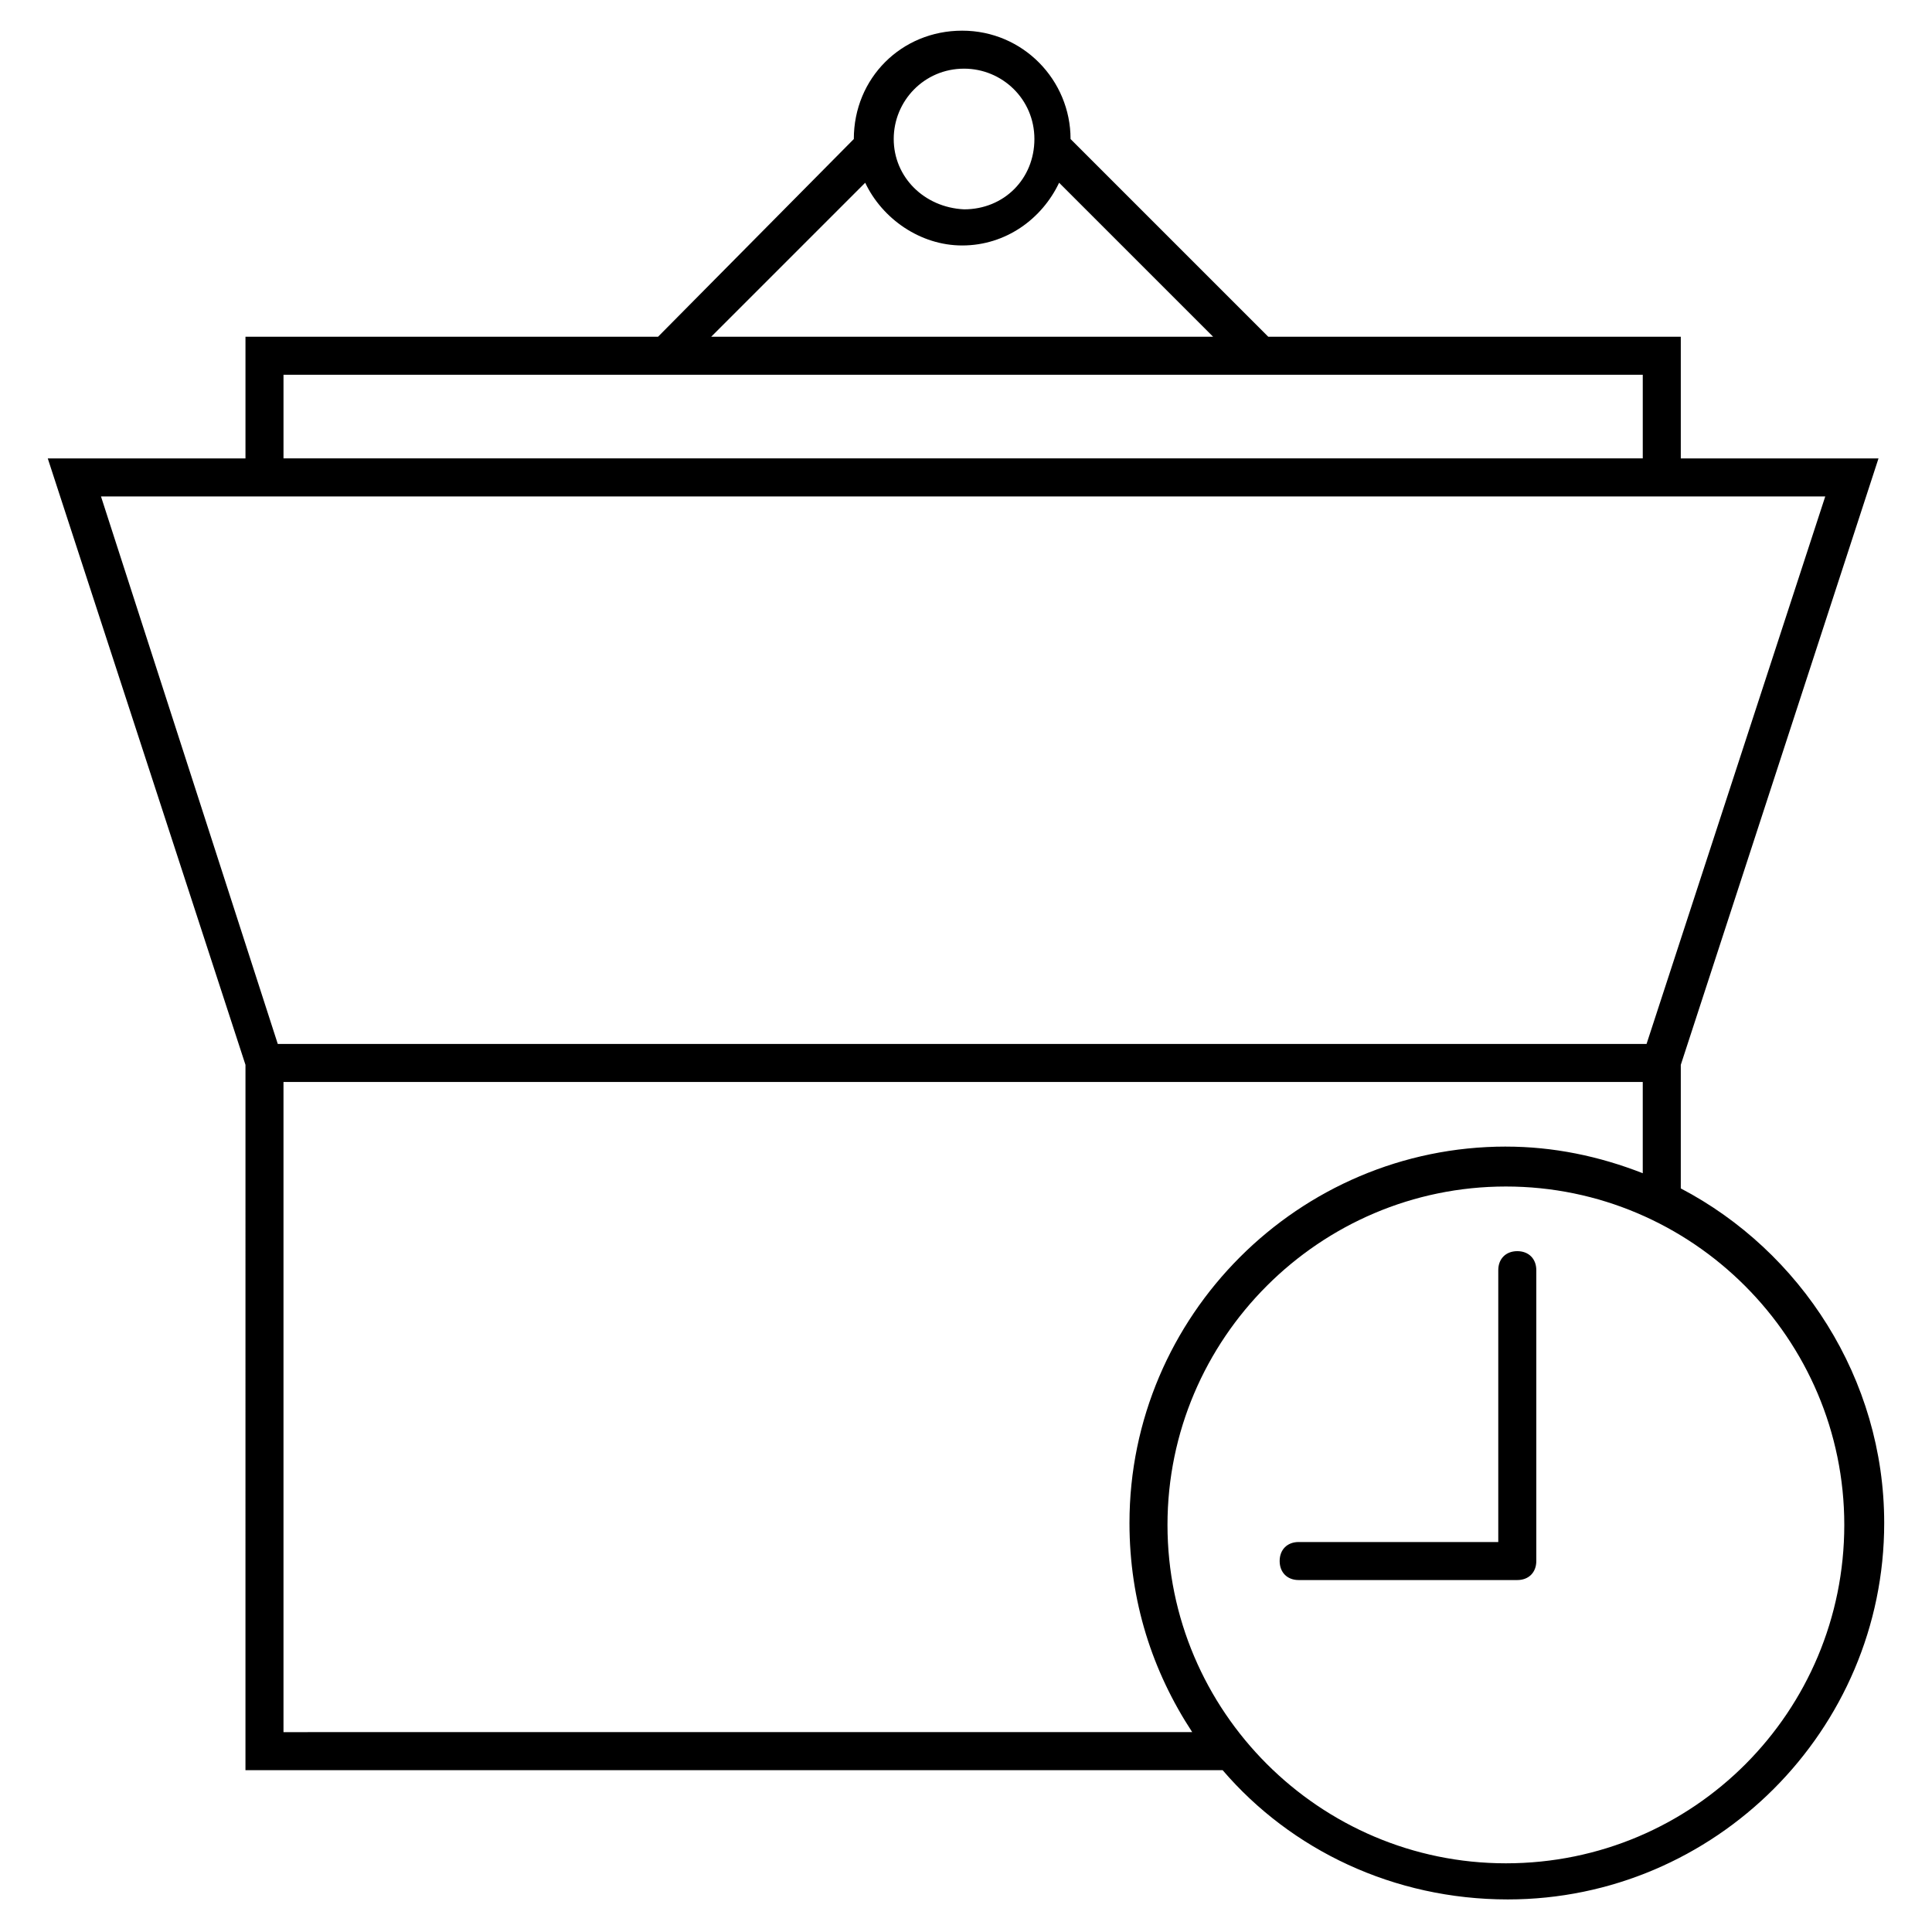
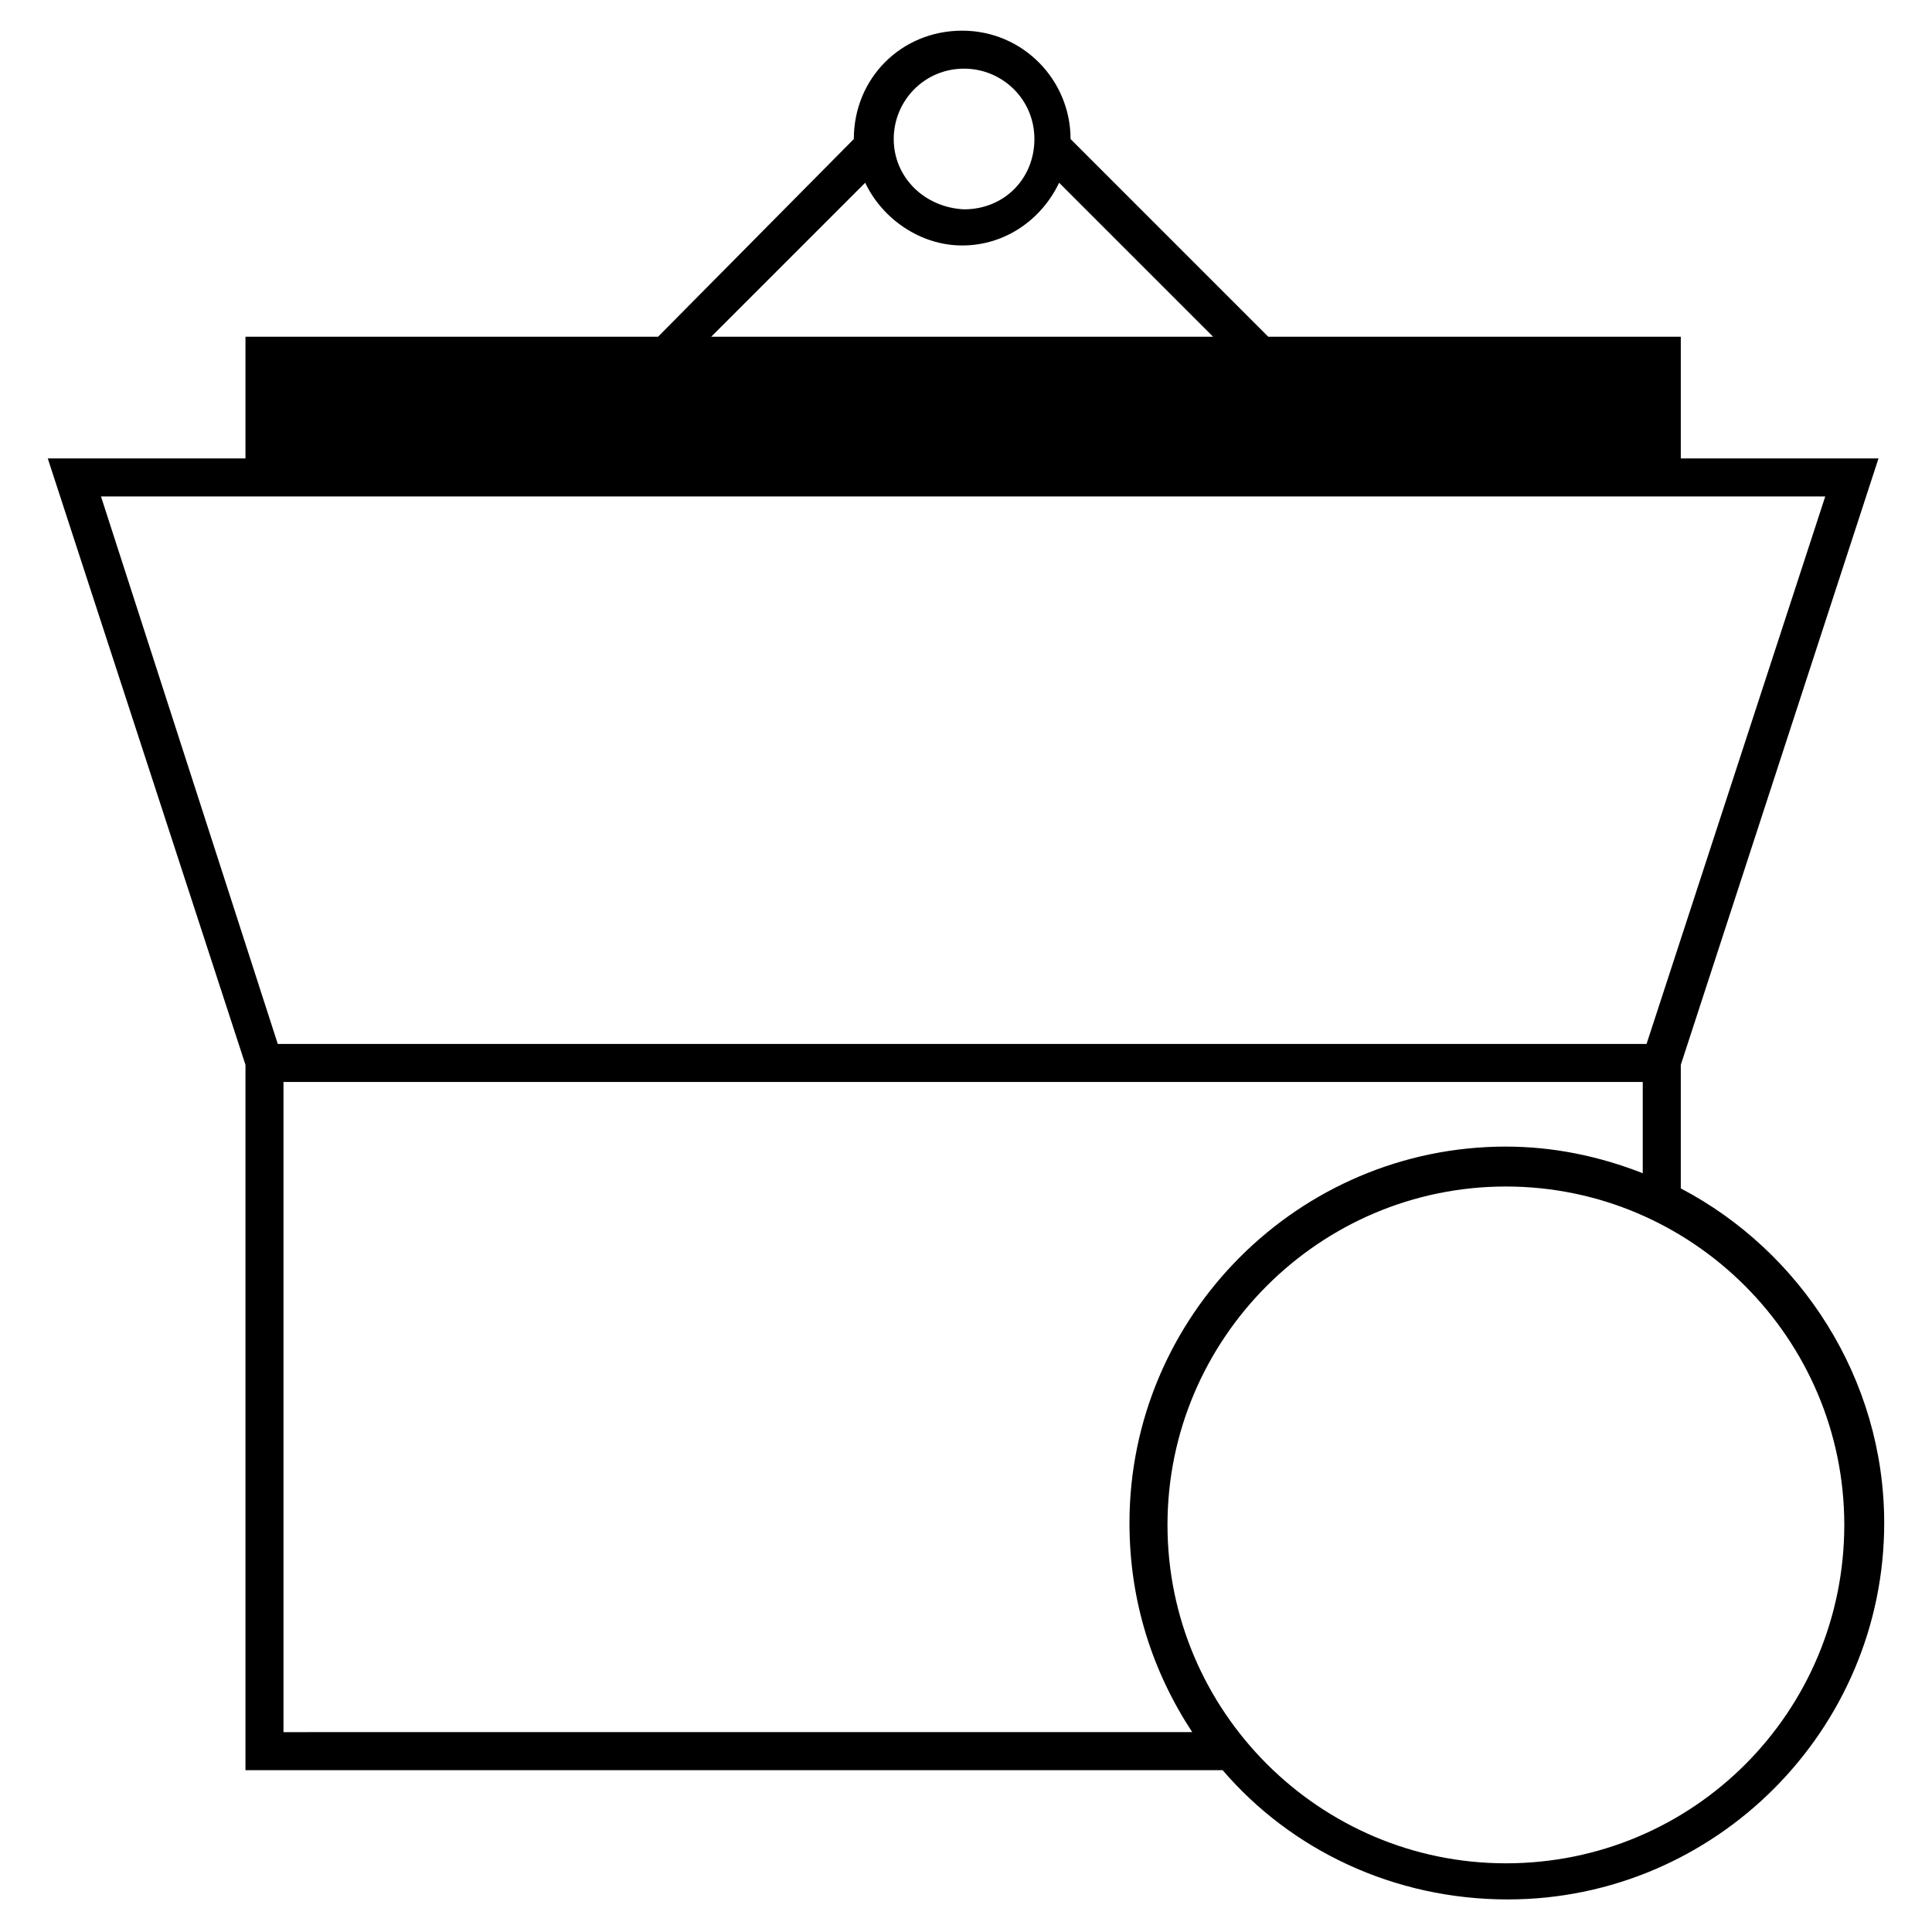
<svg xmlns="http://www.w3.org/2000/svg" fill="#000000" width="800px" height="800px" version="1.1" viewBox="144 144 512 512">
  <g>
-     <path d="m209.05 613.11h258.96c18.137 21.16 45.344 34.258 75.57 34.258 54.914 0 99.754-44.84 99.754-99.754 0-38.289-22.168-72.043-53.906-88.672v-32.746l52.395-160.71h-52.395v-32.242h-109.32l-52.398-52.398c0-15.617-12.594-28.719-28.719-28.719-16.121 0-28.719 12.594-28.719 28.719l-51.887 52.398h-109.33v32.242h-52.395l52.395 160.71zm370.3-369.8v22.168h-360.22v-22.168zm48.363 32.246-47.359 145.1h-362.74l-46.852-145.1zm-84.637 362.24c-49.375 0-89.68-40.305-89.68-89.68s40.305-89.68 89.68-89.68 89.68 40.305 89.68 89.68c-0.004 49.375-39.805 89.68-89.68 89.68zm0-189.94c-54.914 0-99.754 44.84-99.754 99.754 0 20.656 6.047 39.297 16.625 55.418l-240.82 0.004v-172.3h360.22v24.184c-11.59-4.535-23.68-7.055-36.273-7.055zm-162.23-267.02c0-10.078 8.062-18.641 18.641-18.641 10.078 0 18.641 8.062 18.641 18.641s-8.062 18.641-18.641 18.641c-10.582-0.504-18.641-8.562-18.641-18.641zm-7.559 11.59c4.535 9.574 14.609 16.625 25.695 16.625 11.586 0 21.16-7.055 25.695-16.625l40.809 40.809h-133.01z" />
-     <path d="m488.16 562.73h57.938c3.023 0 5.039-2.016 5.039-5.039v-77.082c0-3.023-2.016-5.039-5.039-5.039-3.023 0-5.039 2.016-5.039 5.039v72.043h-52.898c-3.023 0-5.039 2.016-5.039 5.039 0.004 3.023 2.016 5.039 5.039 5.039z" />
+     <path d="m209.05 613.11h258.96c18.137 21.16 45.344 34.258 75.57 34.258 54.914 0 99.754-44.84 99.754-99.754 0-38.289-22.168-72.043-53.906-88.672v-32.746l52.395-160.71h-52.395v-32.242h-109.32l-52.398-52.398c0-15.617-12.594-28.719-28.719-28.719-16.121 0-28.719 12.594-28.719 28.719l-51.887 52.398h-109.33v32.242h-52.395l52.395 160.71zm370.3-369.8v22.168v-22.168zm48.363 32.246-47.359 145.1h-362.74l-46.852-145.1zm-84.637 362.24c-49.375 0-89.68-40.305-89.68-89.68s40.305-89.68 89.68-89.68 89.68 40.305 89.68 89.68c-0.004 49.375-39.805 89.68-89.68 89.68zm0-189.94c-54.914 0-99.754 44.84-99.754 99.754 0 20.656 6.047 39.297 16.625 55.418l-240.82 0.004v-172.3h360.22v24.184c-11.59-4.535-23.68-7.055-36.273-7.055zm-162.23-267.02c0-10.078 8.062-18.641 18.641-18.641 10.078 0 18.641 8.062 18.641 18.641s-8.062 18.641-18.641 18.641c-10.582-0.504-18.641-8.562-18.641-18.641zm-7.559 11.59c4.535 9.574 14.609 16.625 25.695 16.625 11.586 0 21.16-7.055 25.695-16.625l40.809 40.809h-133.01z" />
  </g>
</svg>